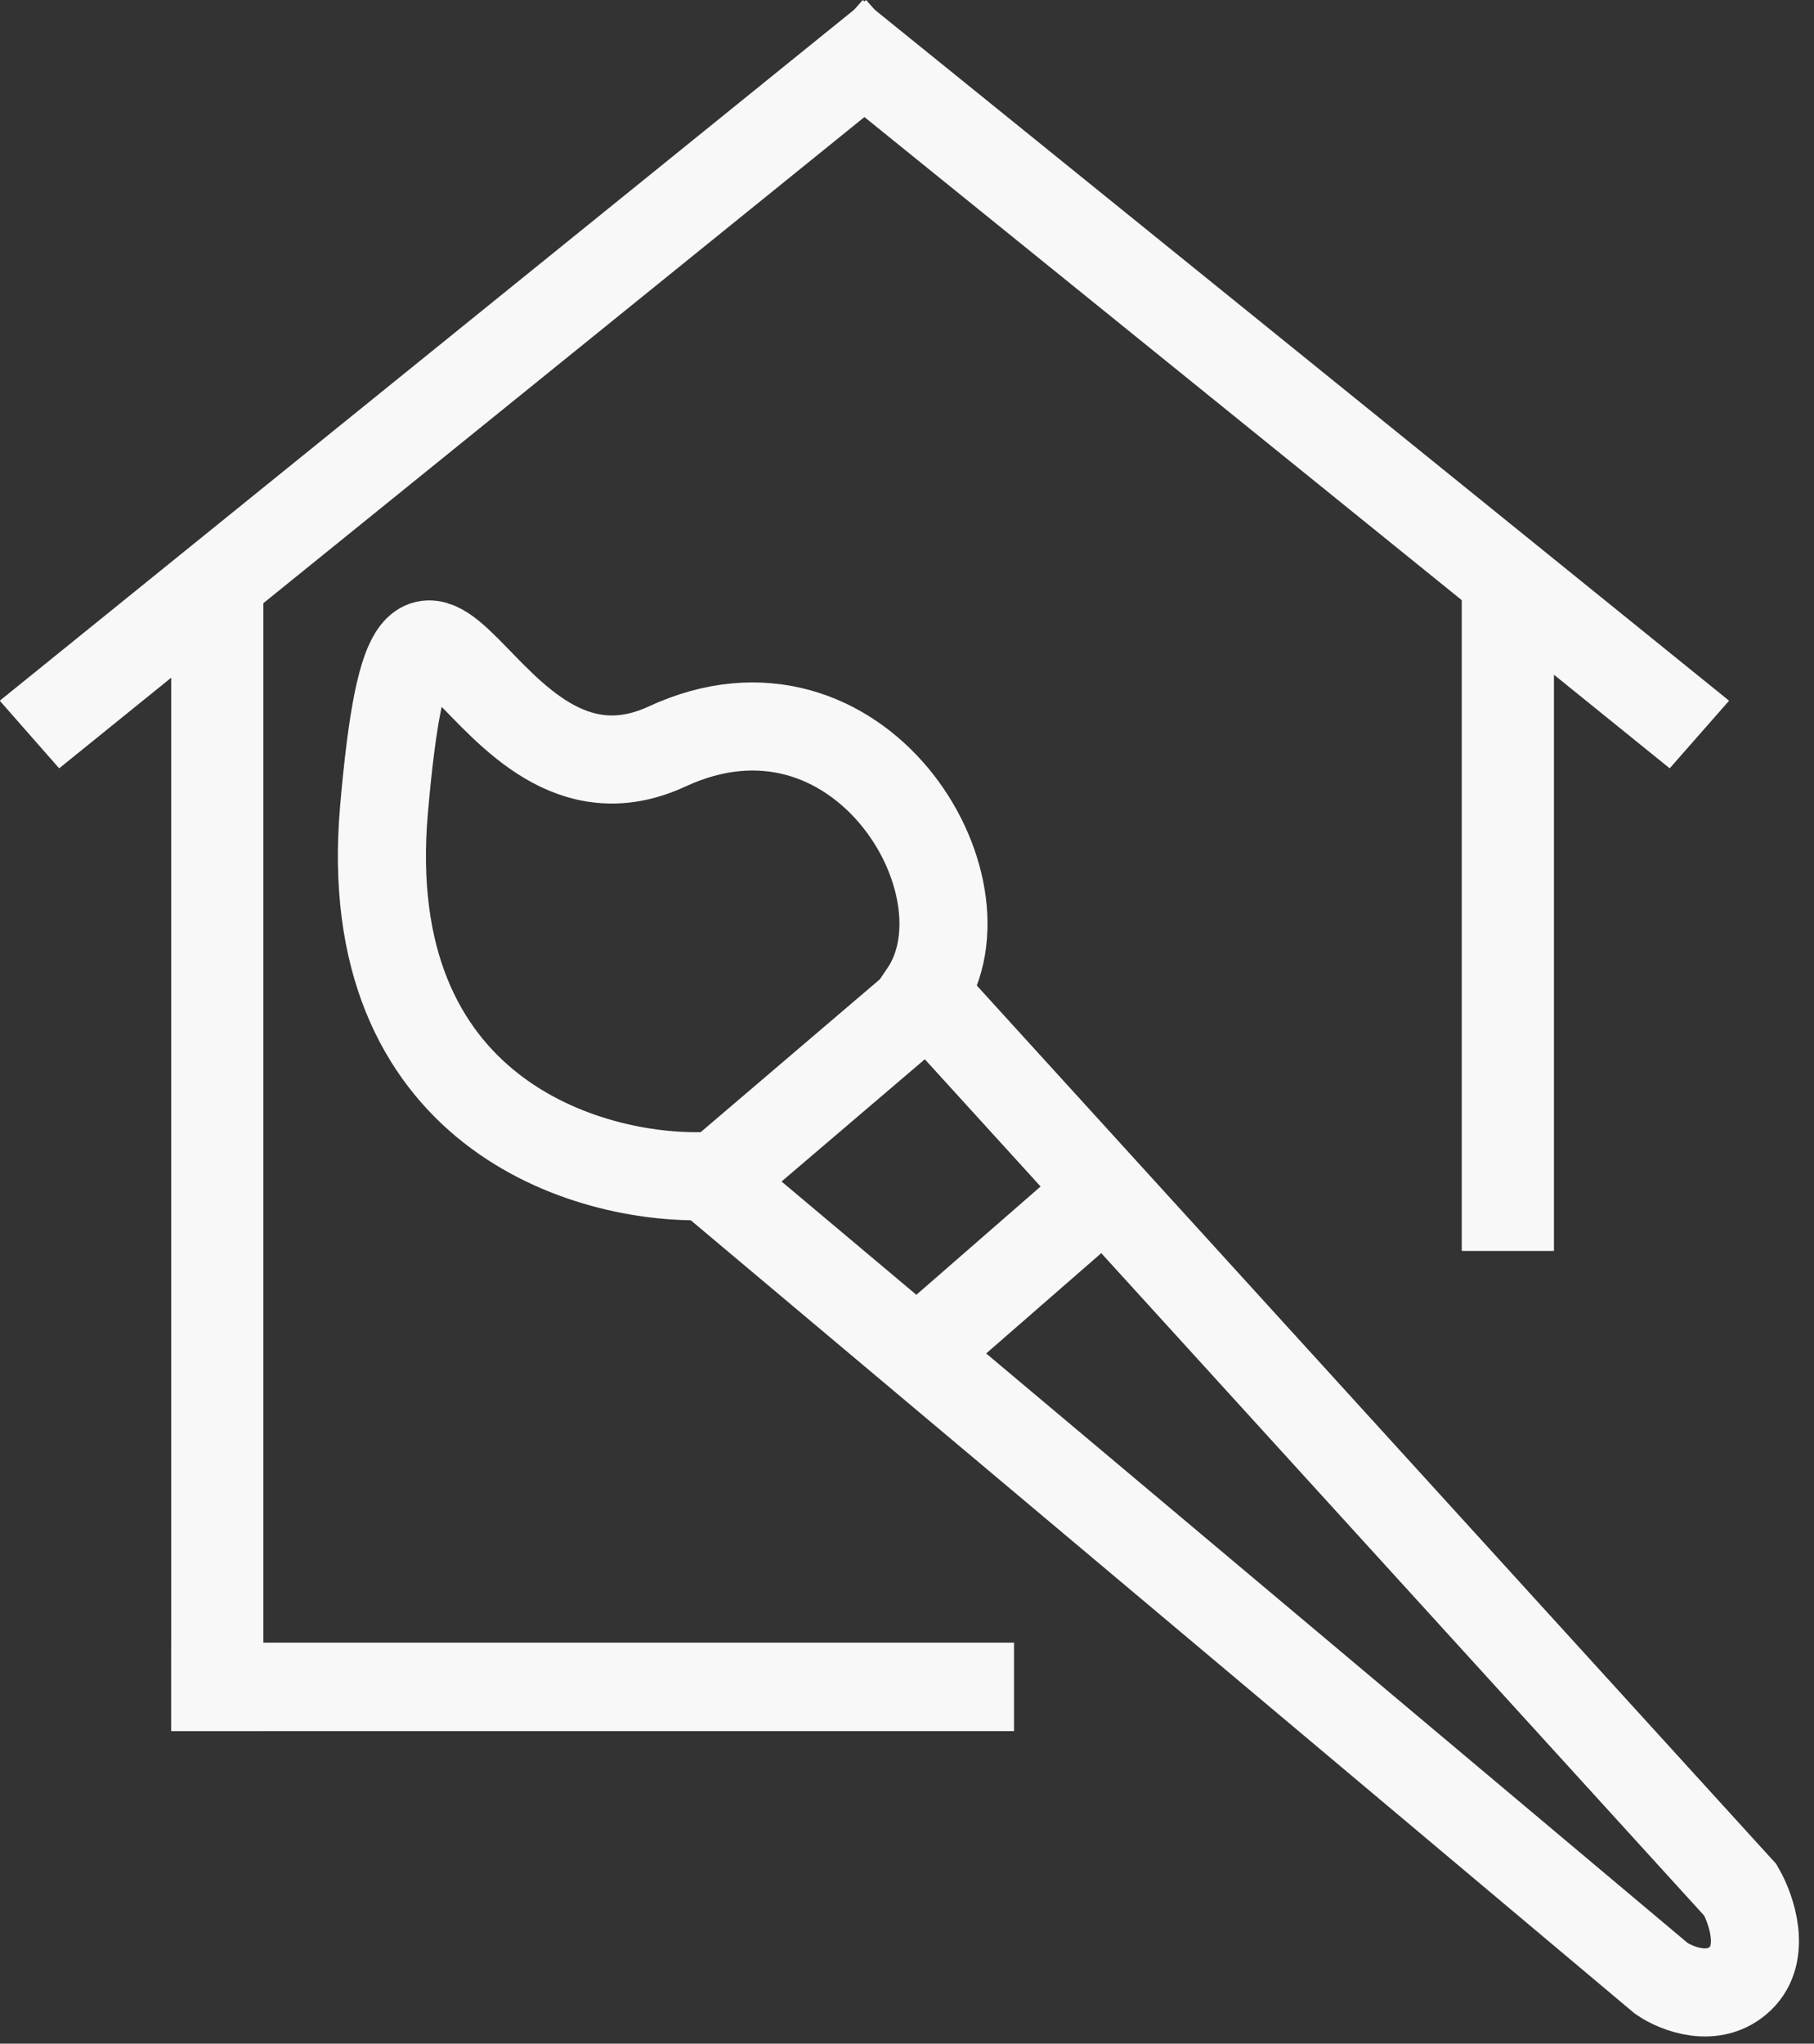
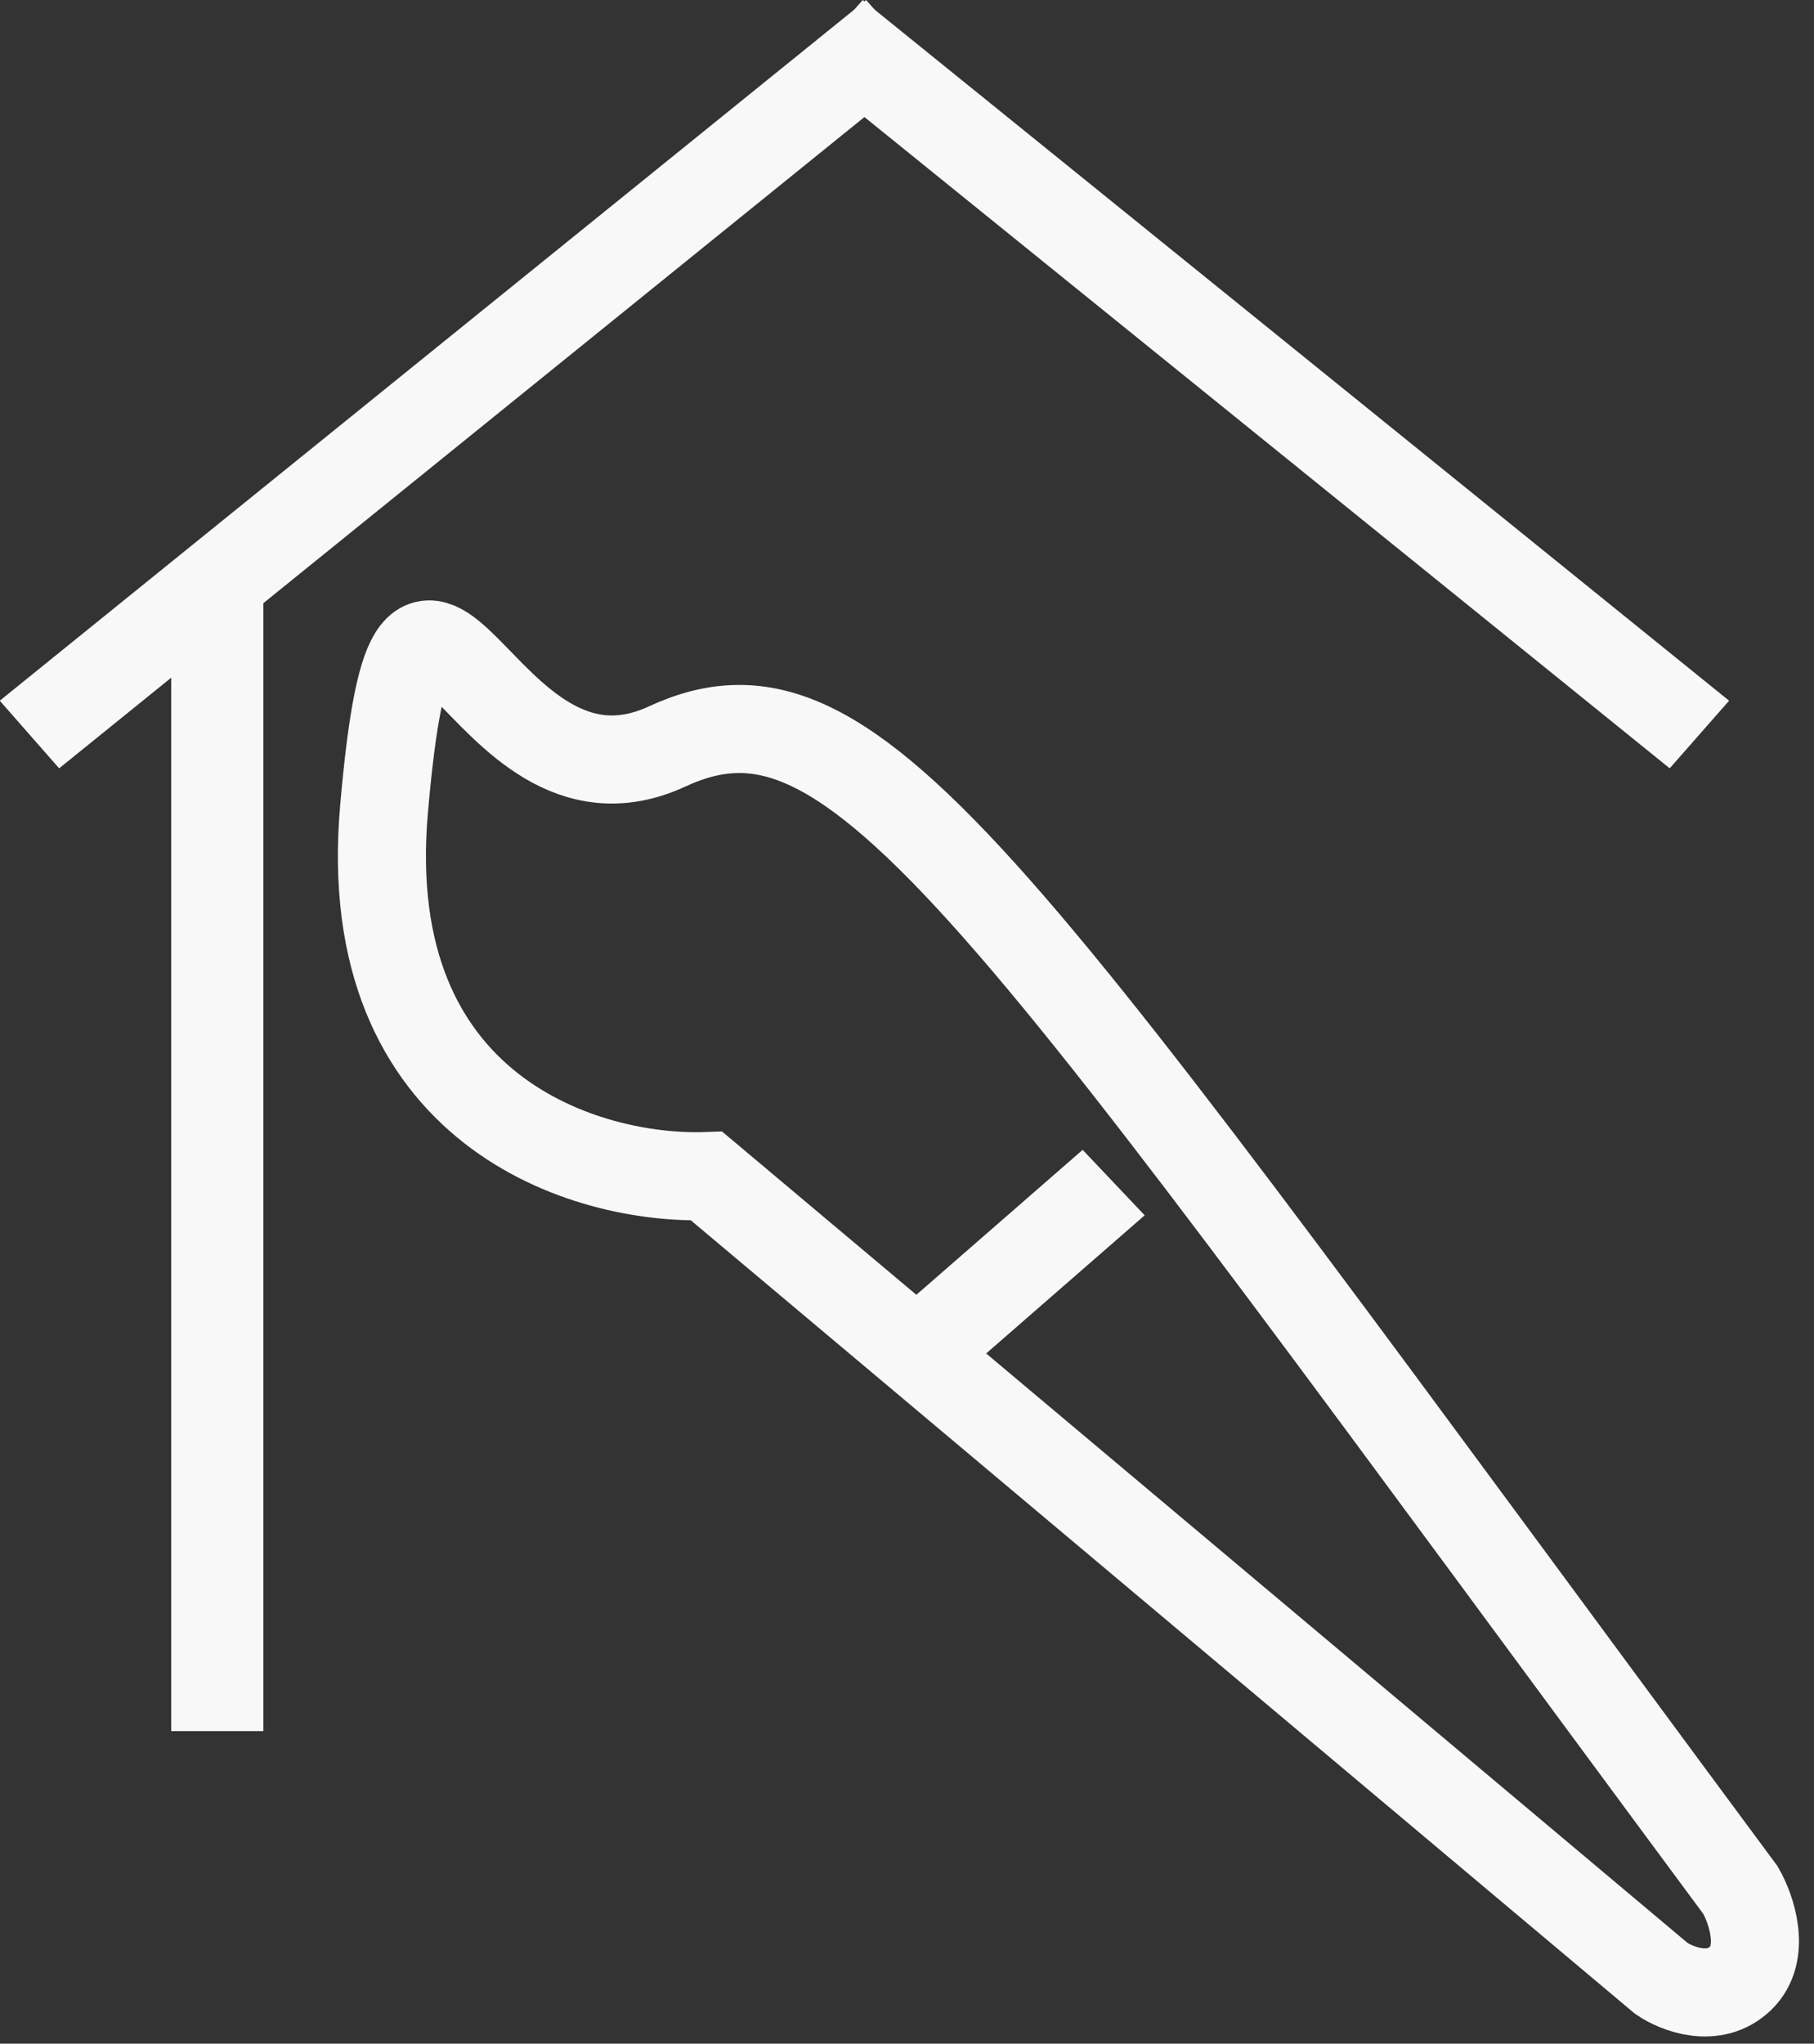
<svg xmlns="http://www.w3.org/2000/svg" width="103" height="116" viewBox="0 0 103 116" fill="none">
  <rect x="0" y="0" width="103" height="116" fill="#333333" stroke="none" />
  <rect width="63.23" height="5.11" transform="matrix(-0.778 0.629 -0.66 -0.751 52.552 3.839)" fill="#F8F8F8" />
  <rect width="63.23" height="5.11" transform="matrix(0.778 0.629 0.66 -0.751 45.613 3.839)" fill="#F8F8F8" />
-   <path d="M98.821 107.279L52.461 56.356C56.573 50.259 48.722 37.349 37.879 42.37C27.037 47.39 23.672 24.439 21.803 45.956C20.307 63.169 33.393 66.995 40.123 66.755L94.335 112.299C95.207 112.897 97.326 113.734 98.821 112.299C100.316 110.865 99.444 108.354 98.821 107.279Z" stroke="#F8F8F8" stroke-width="5" />
-   <rect x="9.721" y="93.239" width="47.856" height="5.021" fill="#F8F8F8" />
+   <path d="M98.821 107.279C56.573 50.259 48.722 37.349 37.879 42.37C27.037 47.39 23.672 24.439 21.803 45.956C20.307 63.169 33.393 66.995 40.123 66.755L94.335 112.299C95.207 112.897 97.326 113.734 98.821 112.299C100.316 110.865 99.444 108.354 98.821 107.279Z" stroke="#F8F8F8" stroke-width="5" />
  <rect x="14.955" y="33.709" width="64.55" height="5.234" transform="rotate(90 14.955 33.709)" fill="#F8F8F8" />
-   <rect width="16.092" height="5.116" transform="matrix(-0.761 0.649 -0.68 -0.733 53.857 58.978)" fill="#F8F8F8" />
  <rect width="16.085" height="5.118" transform="matrix(-0.754 0.657 -0.688 -0.726 64.995 68.982)" fill="#F8F8F8" />
-   <rect x="88.234" y="33.709" width="37.296" height="5.234" transform="rotate(90 88.234 33.709)" fill="#F8F8F8" />
</svg>